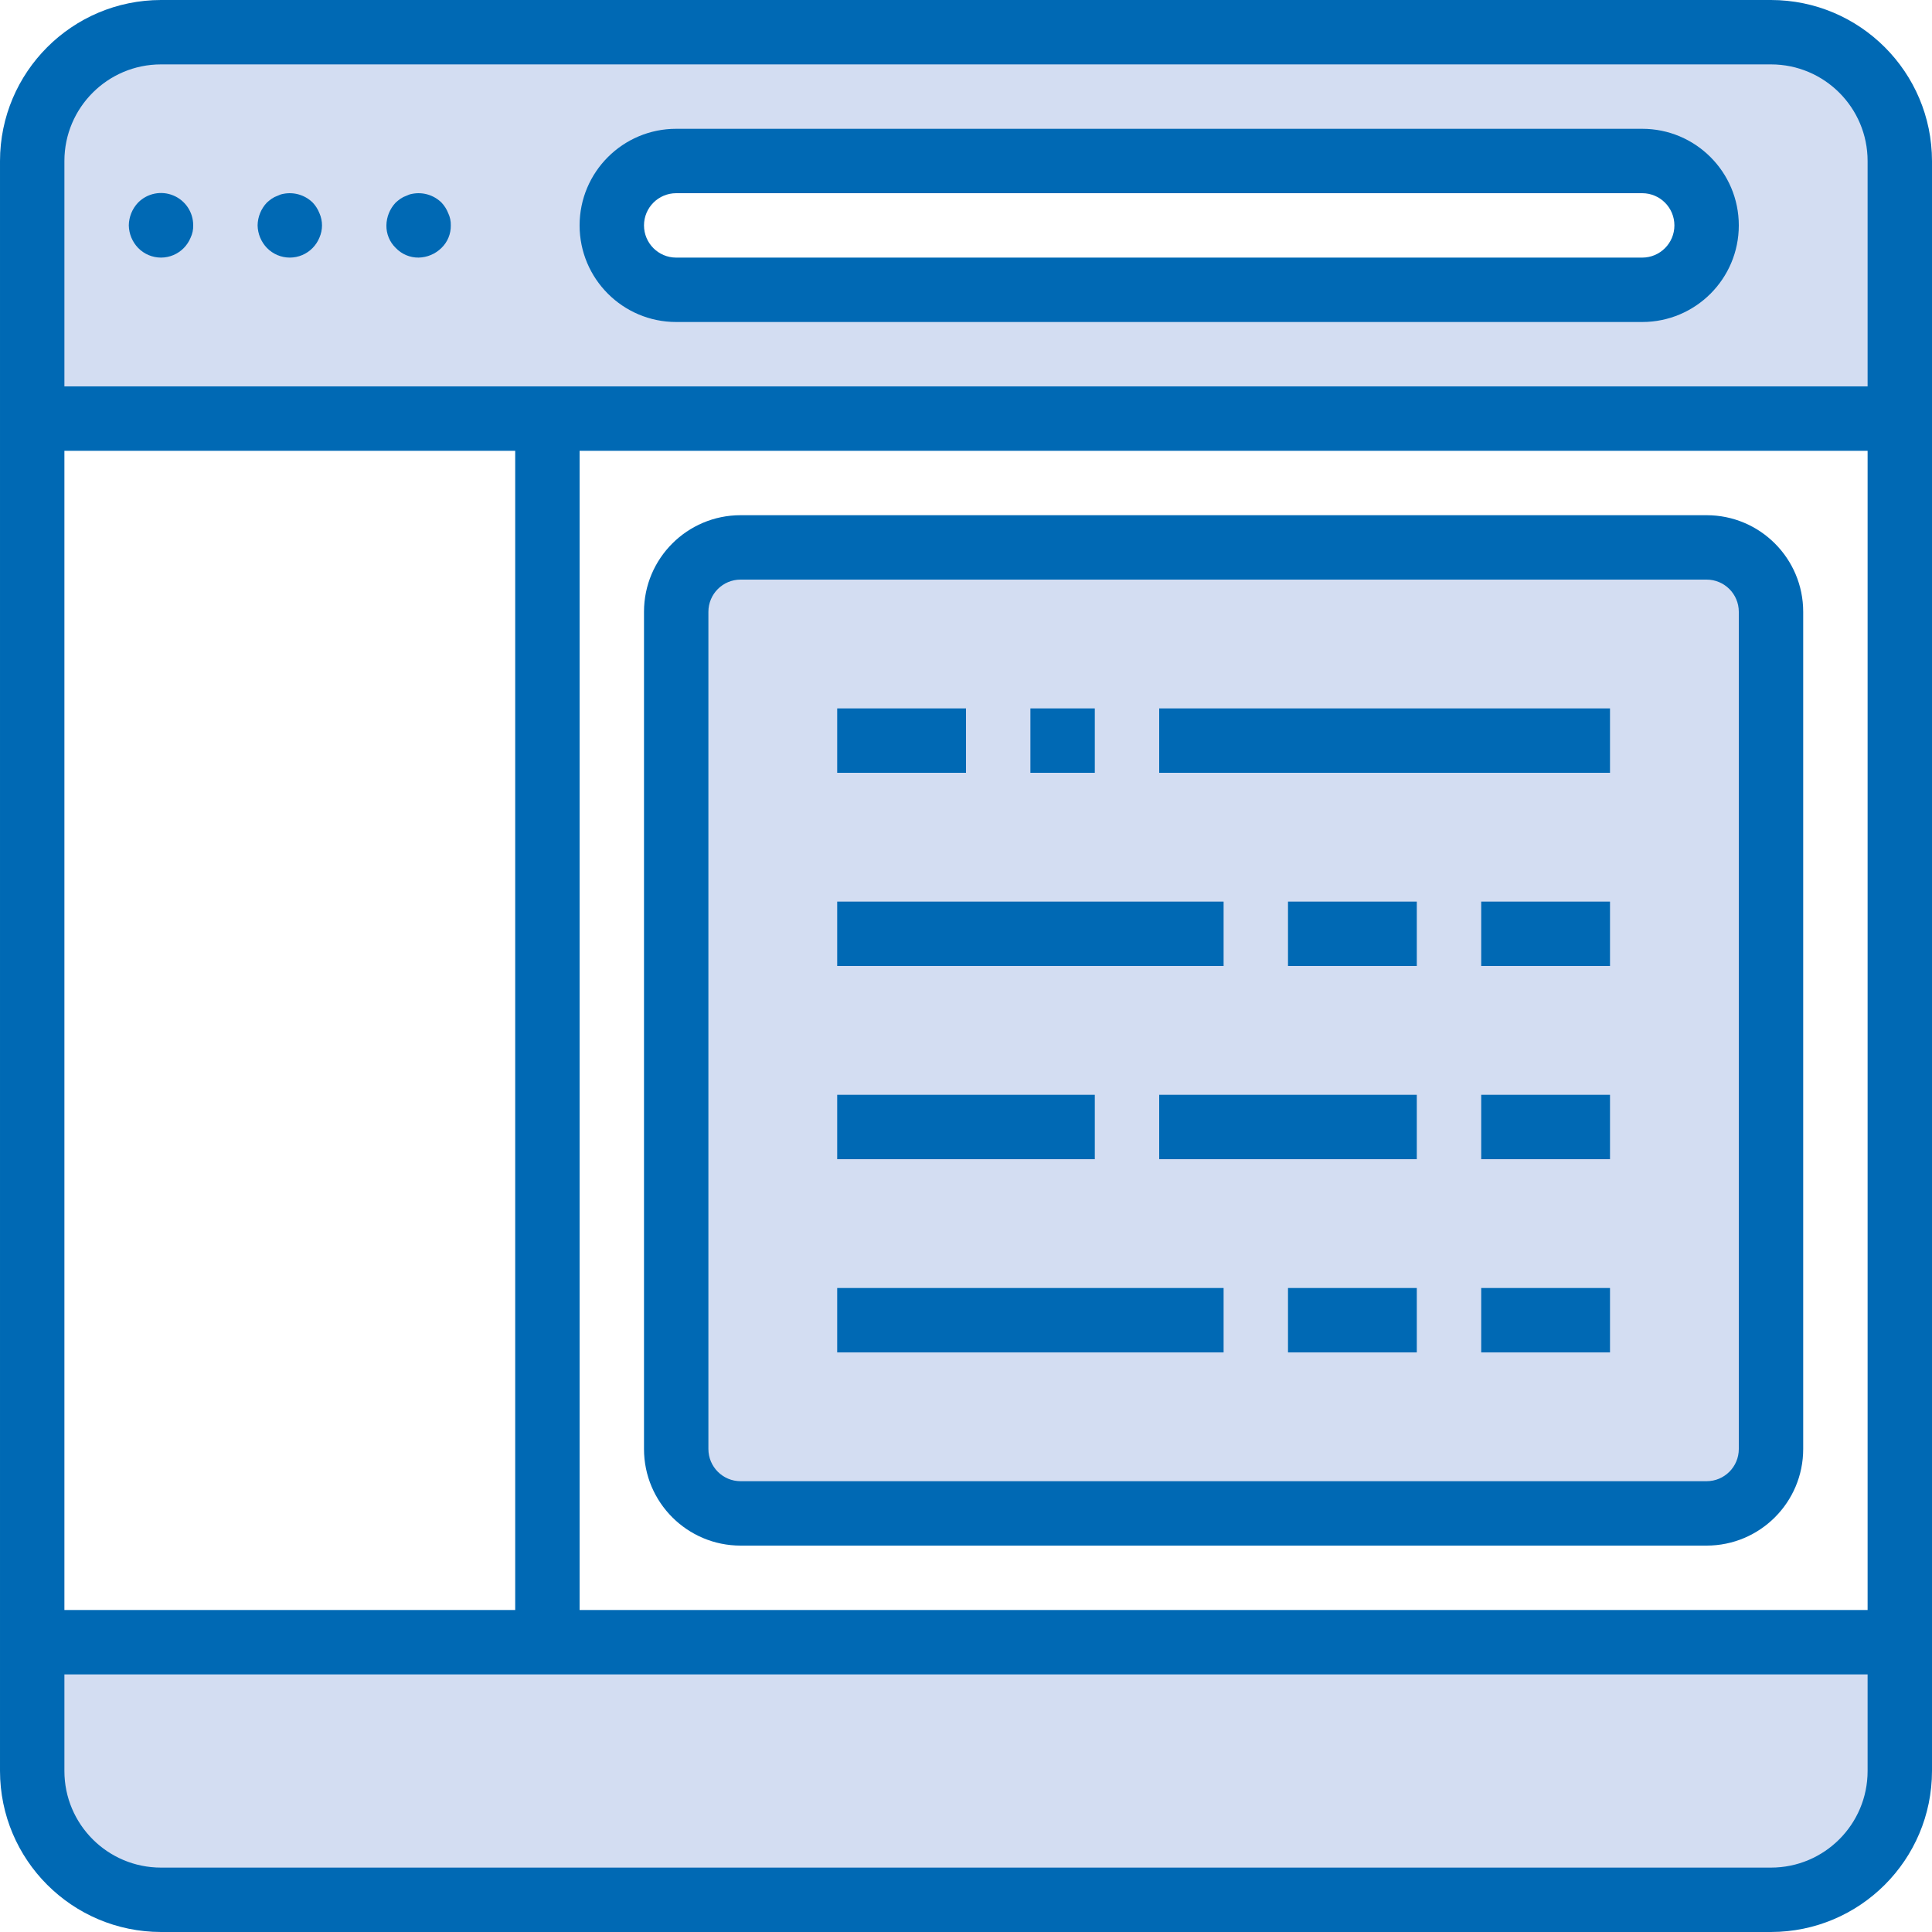
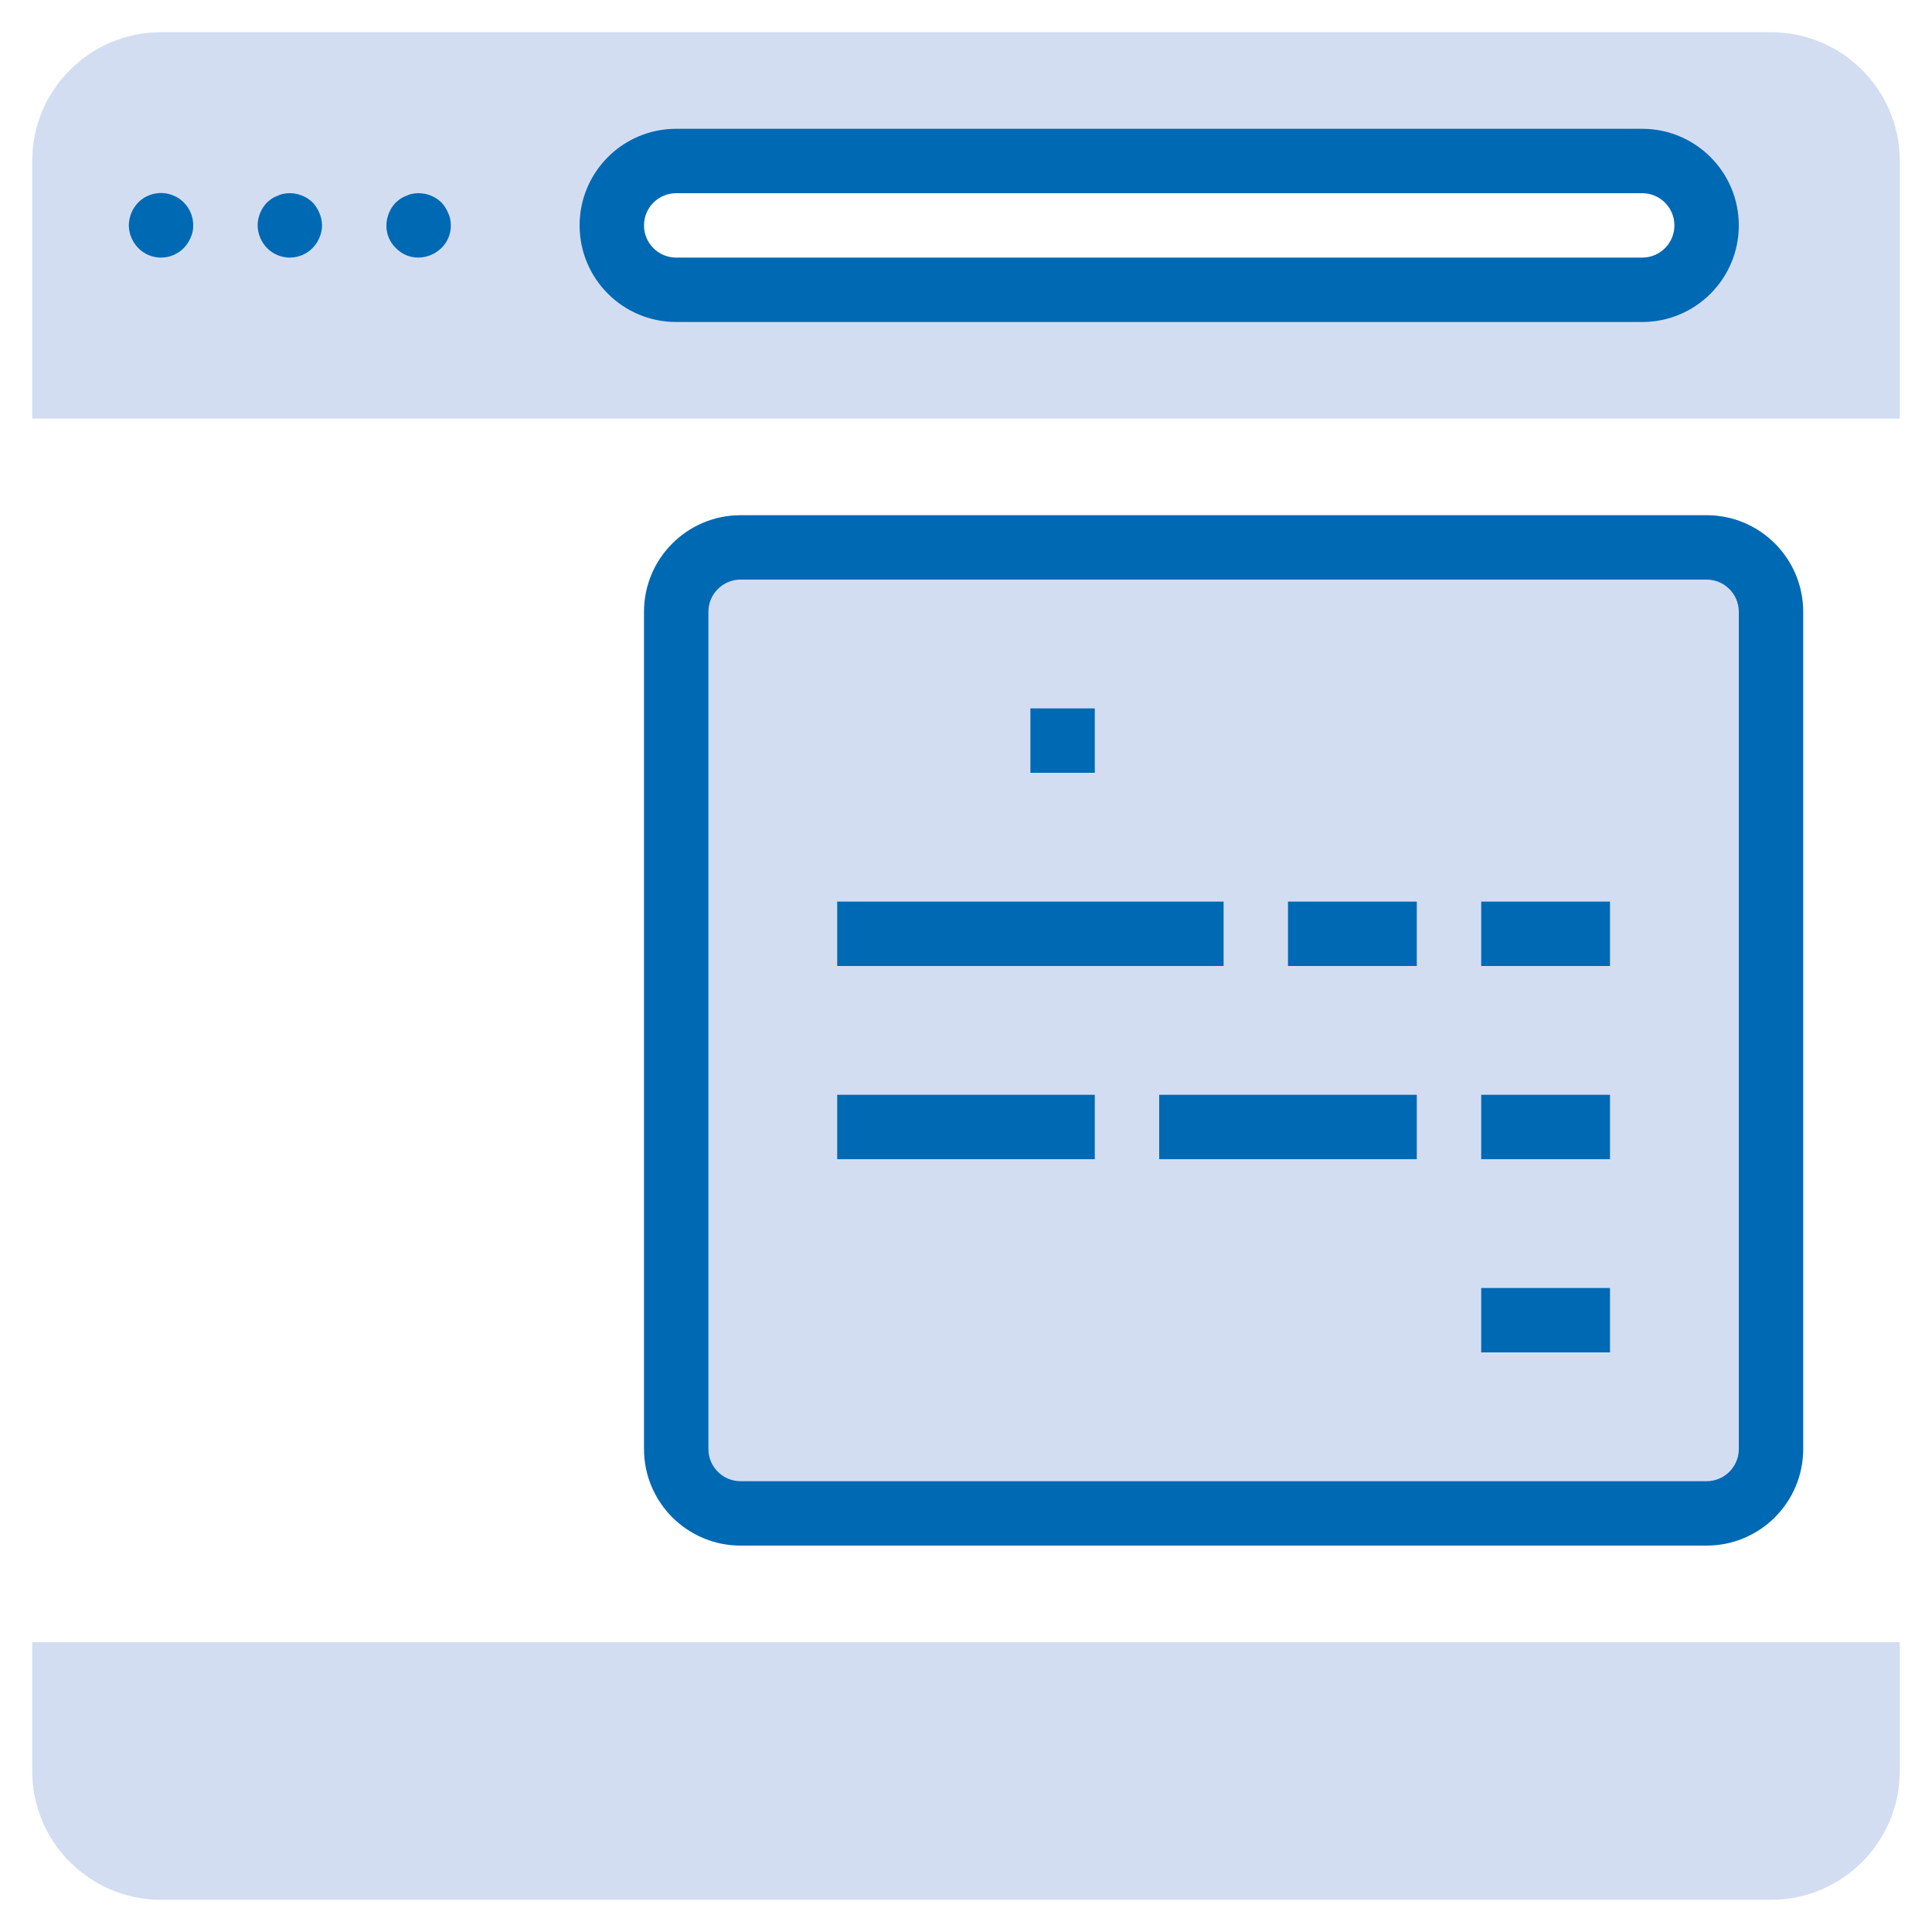
<svg xmlns="http://www.w3.org/2000/svg" height="512px" viewBox="0 0 480 480" width="512px" class="">
  <g>
    <path d="m440 8h-400c-17.672 0-32 14.328-32 32v64h464v-64c0-17.672-14.328-32-32-32zm-32 64h-240c-8.836 0-16-7.164-16-16s7.164-16 16-16h240c8.836 0 16 7.164 16 16s-7.164 16-16 16zm0 0" fill="#bddbff" data-original="#BDDBFF" class="active-path" style="fill:#D3DDF2" data-old_color="#0069B4" />
    <path d="m8 408v32c0 17.672 14.328 32 32 32h400c17.672 0 32-14.328 32-32v-32zm0 0" fill="#bddbff" data-original="#BDDBFF" class="active-path" style="fill:#D3DDF2" data-old_color="#0069B4" />
    <path d="m184 136h240c8.836 0 16 7.164 16 16v208c0 8.836-7.164 16-16 16h-240c-8.836 0-16-7.164-16-16v-208c0-8.836 7.164-16 16-16zm0 0" fill="#bddbff" data-original="#BDDBFF" class="active-path" style="fill:#D3DDF2" data-old_color="#0069B4" />
    <g fill="#3d9ae2">
-       <path d="m440 0h-400c-22.082.027-39.973 17.918-40 40v400c.027 22.082 17.918 39.973 40 40h400c22.082-.027 39.973-17.918 40-40v-400c-.027-22.082-17.918-39.973-40-40zm-424 112h112v288h-112zm128 0h320v288h-320zm-128-72c0-13.254 10.746-24 24-24h400c13.254 0 24 10.746 24 24v56h-448zm448 400c0 13.254-10.746 24-24 24h-400c-13.254 0-24-10.746-24-24v-24h448zm0 0" data-original="#000000" class="" style="fill:#0069B4" data-old_color="#D3DDF2" />
      <path d="m34.32 50.32c-1.461 1.531-2.289 3.562-2.32 5.68.039 2.094.871 4.094 2.32 5.602 1.492 1.531 3.539 2.398 5.68 2.398s4.188-.867 5.68-2.398c.719-.738 1.289-1.609 1.68-2.562.449-.949.668-1.988.641-3.039.02-3.25-1.93-6.188-4.934-7.434-3-1.246-6.457-.555-8.746 1.754zm0 0" data-original="#000000" class="" style="fill:#0069B4" data-old_color="#D3DDF2" />
      <path d="m77.68 50.32c-1.922-1.875-4.645-2.684-7.281-2.16-.5.086-.984.25-1.438.48-.512.176-.996.418-1.441.719-.418.297-.82.617-1.199.961-1.461 1.531-2.289 3.562-2.32 5.68.039 2.094.871 4.094 2.32 5.602 1.492 1.531 3.539 2.398 5.68 2.398s4.188-.867 5.68-2.398c.719-.738 1.289-1.609 1.68-2.562.855-1.938.855-4.141 0-6.078-.387-.98-.957-1.875-1.68-2.641zm0 0" data-original="#000000" class="" style="fill:#0069B4" data-old_color="#D3DDF2" />
      <path d="m109.68 50.32c-1.922-1.875-4.645-2.684-7.281-2.16-.5.086-.984.25-1.438.48-.512.176-.996.418-1.441.719-.418.297-.82.617-1.199.961-1.461 1.531-2.289 3.562-2.32 5.68-.035 2.109.805 4.137 2.32 5.602 1.477 1.555 3.535 2.422 5.68 2.398 2.133-.043 4.164-.902 5.68-2.398 1.516-1.465 2.355-3.492 2.32-5.602.027-1.051-.191-2.09-.641-3.039-.387-.98-.957-1.875-1.68-2.641zm0 0" data-original="#000000" class="" style="fill:#0069B4" data-old_color="#D3DDF2" />
      <path d="m168 80h240c13.254 0 24-10.746 24-24s-10.746-24-24-24h-240c-13.254 0-24 10.746-24 24s10.746 24 24 24zm0-32h240c4.418 0 8 3.582 8 8s-3.582 8-8 8h-240c-4.418 0-8-3.582-8-8s3.582-8 8-8zm0 0" data-original="#000000" class="" style="fill:#0069B4" data-old_color="#D3DDF2" />
      <path d="m424 128h-240c-13.254 0-24 10.746-24 24v208c0 13.254 10.746 24 24 24h240c13.254 0 24-10.746 24-24v-208c0-13.254-10.746-24-24-24zm8 232c0 4.418-3.582 8-8 8h-240c-4.418 0-8-3.582-8-8v-208c0-4.418 3.582-8 8-8h240c4.418 0 8 3.582 8 8zm0 0" data-original="#000000" class="" style="fill:#0069B4" data-old_color="#D3DDF2" />
-       <path d="m208 176h32v16h-32zm0 0" data-original="#000000" class="" style="fill:#0069B4" data-old_color="#D3DDF2" />
      <path d="m256 176h16v16h-16zm0 0" data-original="#000000" class="" style="fill:#0069B4" data-old_color="#D3DDF2" />
-       <path d="m288 176h112v16h-112zm0 0" data-original="#000000" class="" style="fill:#0069B4" data-old_color="#D3DDF2" />
      <path d="m208 224h96v16h-96zm0 0" data-original="#000000" class="" style="fill:#0069B4" data-old_color="#D3DDF2" />
      <path d="m320 224h32v16h-32zm0 0" data-original="#000000" class="" style="fill:#0069B4" data-old_color="#D3DDF2" />
      <path d="m368 224h32v16h-32zm0 0" data-original="#000000" class="" style="fill:#0069B4" data-old_color="#D3DDF2" />
-       <path d="m208 320h96v16h-96zm0 0" data-original="#000000" class="" style="fill:#0069B4" data-old_color="#D3DDF2" />
-       <path d="m320 320h32v16h-32zm0 0" data-original="#000000" class="" style="fill:#0069B4" data-old_color="#D3DDF2" />
      <path d="m368 320h32v16h-32zm0 0" data-original="#000000" class="" style="fill:#0069B4" data-old_color="#D3DDF2" />
      <path d="m208 272h64v16h-64zm0 0" data-original="#000000" class="" style="fill:#0069B4" data-old_color="#D3DDF2" />
      <path d="m288 272h64v16h-64zm0 0" data-original="#000000" class="" style="fill:#0069B4" data-old_color="#D3DDF2" />
      <path d="m368 272h32v16h-32zm0 0" data-original="#000000" class="" style="fill:#0069B4" data-old_color="#D3DDF2" />
    </g>
  </g>
</svg>